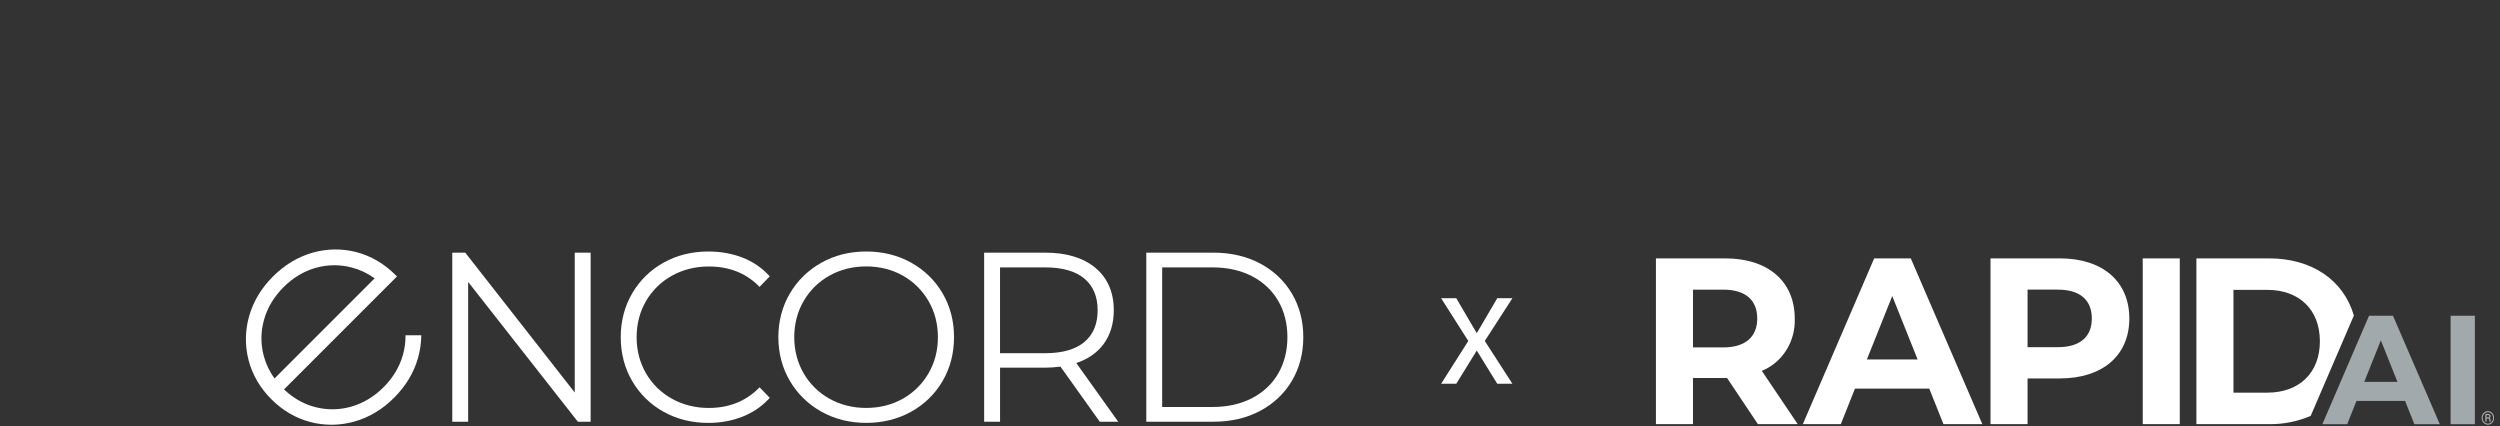
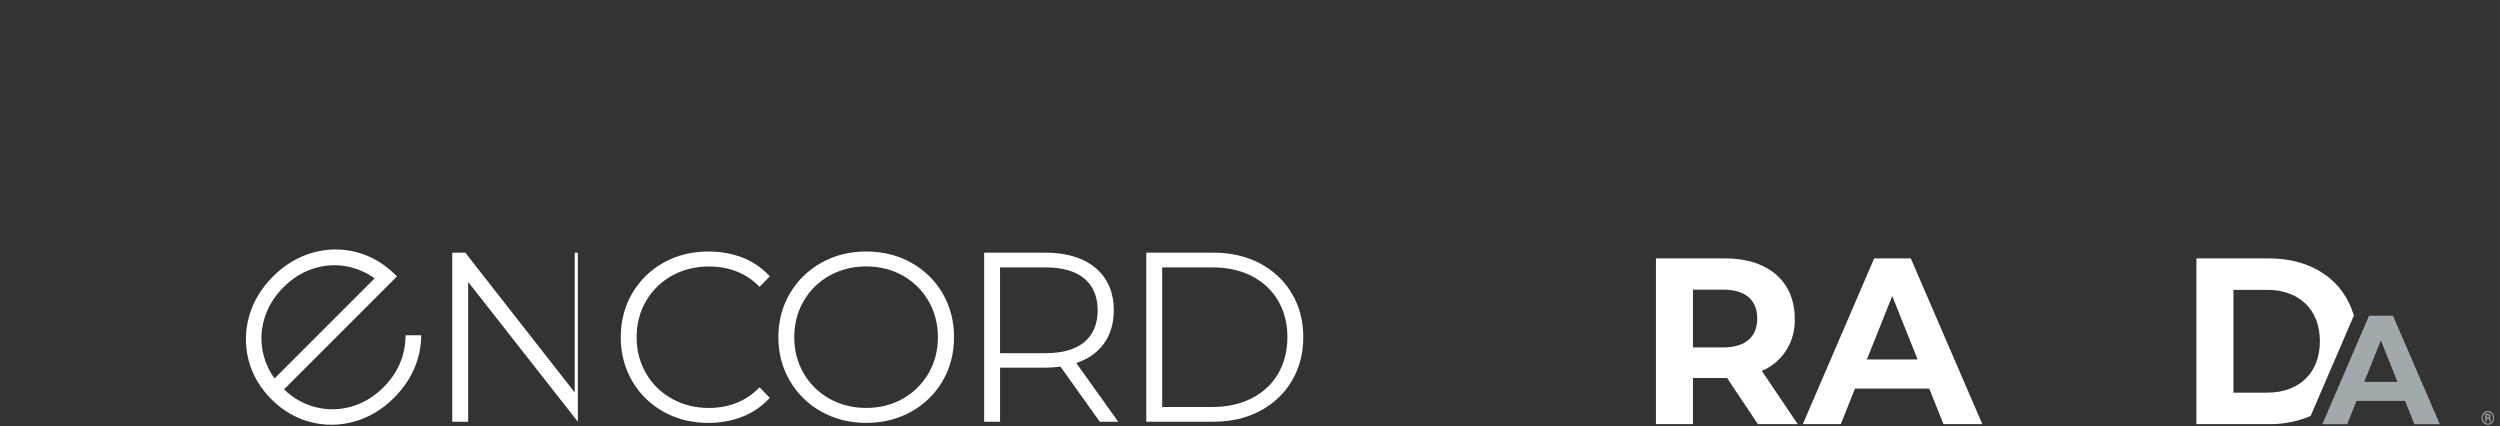
<svg xmlns="http://www.w3.org/2000/svg" width="305" height="52" viewBox="0 0 305 52" fill="none">
  <rect x="0" y="0" width="305" height="52" fill="#333333" stroke="none" />
  <path d="M49.472 40.901L49.469 41.134C49.462 41.853 49.356 42.58 49.157 43.294C48.75 44.753 47.955 46.082 46.794 47.24C45.634 48.401 44.301 49.199 42.834 49.614C42.126 49.815 41.404 49.92 40.685 49.934C39.932 49.947 39.165 49.852 38.417 49.654C37.024 49.286 35.758 48.565 34.65 47.507L48.431 33.727L48.264 33.56C46.871 32.167 45.261 31.224 43.485 30.761C42.565 30.52 41.621 30.412 40.68 30.436C39.821 30.46 38.959 30.592 38.116 30.832C36.334 31.343 34.711 32.323 33.292 33.743C31.872 35.162 30.897 36.791 30.392 38.578C30.157 39.416 30.024 40.275 30.003 41.129C29.979 42.075 30.088 43.026 30.331 43.952C30.794 45.728 31.729 47.33 33.109 48.71C34.489 50.09 36.091 51.026 37.867 51.488C38.708 51.708 39.57 51.819 40.434 51.819C40.519 51.819 40.606 51.819 40.693 51.816C41.547 51.795 42.406 51.663 43.244 51.427C45.034 50.922 46.66 49.947 48.079 48.527C49.498 47.108 50.477 45.485 50.989 43.703C51.23 42.863 51.365 41.998 51.389 41.142L51.394 40.901H49.472ZM45.708 33.957L33.49 46.175C32.879 45.326 32.438 44.398 32.176 43.41C31.978 42.662 31.883 41.9 31.896 41.144C31.907 40.428 32.015 39.704 32.216 38.995C32.631 37.528 33.429 36.196 34.59 35.035C35.75 33.877 37.077 33.082 38.536 32.672C39.25 32.474 39.977 32.368 40.696 32.36C40.728 32.36 40.759 32.36 40.791 32.36C41.507 32.36 42.232 32.455 42.943 32.643C43.929 32.905 44.859 33.346 45.708 33.957Z" fill="white" />
-   <path d="M70.117 30.824V47.883L56.762 30.824H55.176V51.449H57.113V34.393L70.497 51.449H72.057V30.824H70.117Z" fill="white" />
+   <path d="M70.117 30.824V47.883L56.762 30.824H55.176V51.449H57.113V34.393L70.497 51.449V30.824H70.117Z" fill="white" />
  <path d="M92.498 47.42C90.92 48.979 88.892 49.77 86.473 49.77C84.832 49.77 83.322 49.392 81.982 48.649C80.645 47.906 79.579 46.865 78.818 45.556C78.057 44.245 77.668 42.759 77.668 41.142C77.668 39.521 78.054 38.036 78.818 36.724C79.579 35.416 80.645 34.374 81.982 33.632C83.322 32.886 84.835 32.511 86.473 32.511C88.911 32.511 90.938 33.293 92.498 34.832L92.667 34.998L93.909 33.716L93.756 33.552C92.873 32.609 91.787 31.887 90.531 31.406C89.281 30.927 87.895 30.684 86.418 30.684C84.412 30.684 82.574 31.139 80.962 32.038C79.347 32.939 78.059 34.197 77.132 35.781C76.204 37.364 75.731 39.167 75.731 41.139C75.731 43.111 76.201 44.914 77.132 46.497C78.059 48.081 79.349 49.342 80.962 50.24C82.574 51.139 84.409 51.594 86.418 51.594C87.88 51.594 89.26 51.345 90.518 50.859C91.784 50.37 92.873 49.643 93.759 48.699L93.912 48.535L92.67 47.253L92.498 47.42Z" fill="white" />
  <path d="M114.993 35.778C114.062 34.195 112.77 32.937 111.147 32.035C109.524 31.136 107.684 30.682 105.677 30.682C103.668 30.682 101.829 31.142 100.208 32.051C98.585 32.96 97.292 34.224 96.362 35.807C95.434 37.391 94.961 39.186 94.961 41.136C94.961 43.09 95.431 44.882 96.362 46.466C97.29 48.049 98.585 49.313 100.208 50.222C101.829 51.131 103.671 51.591 105.677 51.591C107.686 51.591 109.524 51.137 111.147 50.238C112.77 49.339 114.062 48.078 114.993 46.495C115.921 44.909 116.391 43.106 116.391 41.136C116.394 39.167 115.921 37.364 114.993 35.778ZM114.425 41.136C114.425 42.757 114.039 44.242 113.275 45.551C112.513 46.862 111.456 47.904 110.14 48.647C108.818 49.389 107.319 49.767 105.677 49.767C104.036 49.767 102.529 49.389 101.199 48.647C99.87 47.904 98.81 46.862 98.049 45.551C97.287 44.24 96.899 42.754 96.899 41.136C96.899 39.516 97.284 38.031 98.049 36.719C98.81 35.411 99.87 34.369 101.199 33.624C102.529 32.881 104.036 32.503 105.677 32.503C107.316 32.503 108.818 32.881 110.14 33.624C111.459 34.367 112.513 35.408 113.275 36.719C114.039 38.033 114.425 39.519 114.425 41.136Z" fill="white" />
  <path d="M131.306 44.287C132.715 43.822 133.825 43.058 134.611 42.011C135.454 40.891 135.882 39.492 135.882 37.853C135.882 35.659 135.126 33.917 133.638 32.678C132.16 31.448 130.106 30.824 127.529 30.824H120.066V51.449H122.007V44.856H127.529C128.095 44.856 128.716 44.813 129.377 44.729L134.172 51.449H136.421L131.306 44.287ZM133.913 37.856C133.913 39.521 133.371 40.822 132.298 41.721C131.214 42.63 129.609 43.09 127.526 43.09H122.004V32.622H127.526C129.609 32.622 131.214 33.082 132.298 33.991C133.371 34.89 133.913 36.191 133.913 37.856Z" fill="white" />
  <path d="M157.617 35.821C156.697 34.264 155.391 33.029 153.739 32.149C152.089 31.271 150.178 30.824 148.058 30.824H139.848V51.449H148.058C150.178 51.449 152.089 51.004 153.739 50.124C155.391 49.244 156.697 48.009 157.617 46.452C158.537 44.898 159.002 43.108 159.002 41.136C159.002 39.164 158.537 37.377 157.617 35.821ZM141.785 32.622H147.942C149.755 32.622 151.376 32.987 152.756 33.703C154.13 34.419 155.201 35.429 155.944 36.706C156.686 37.988 157.064 39.479 157.064 41.136C157.064 42.794 156.686 44.285 155.944 45.567C155.203 46.846 154.13 47.856 152.756 48.57C151.376 49.286 149.755 49.651 147.942 49.651H141.785V32.622Z" fill="white" />
-   <path d="M177.664 36.38L180.165 40.648L182.666 36.38H184.514L181.144 41.599L184.514 46.819H182.666L180.165 42.768L177.664 46.819H175.816L179.132 41.599L175.816 36.38H177.664Z" fill="white" />
  <g clip-path="url(#clip0_3034_32634)">
    <path d="M214.466 51.746L210.7 46.113H206.543V51.747H202.023V31.522H210.477C215.694 31.522 218.958 34.324 218.958 38.86C219.012 40.224 218.654 41.572 217.934 42.717C217.214 43.861 216.168 44.745 214.941 45.245L219.322 51.746H214.466ZM210.225 35.336H206.543V42.385H210.225C212.987 42.385 214.382 41.055 214.382 38.859C214.382 36.635 212.988 35.335 210.225 35.335" fill="white" />
    <path d="M230.854 36.115L233.951 43.858H227.757L230.854 36.115ZM228.65 31.522L219.945 51.746H224.577L226.306 47.412H235.372L237.102 51.746H241.846L233.114 31.522H228.65Z" fill="white" />
-     <path d="M259.778 38.86C259.778 43.367 256.514 46.169 251.297 46.169H247.363V51.746H242.844V31.522H251.297C256.514 31.522 259.778 34.324 259.778 38.86ZM255.203 38.86C255.203 36.635 253.808 35.335 251.046 35.335H247.363V42.356H251.046C253.808 42.356 255.203 41.053 255.203 38.86Z" fill="white" />
-     <path d="M265.933 31.522H261.414V51.746H265.933V31.522Z" fill="white" />
    <path d="M276.833 31.522H267.961V51.746H276.833C278.57 51.767 280.294 51.426 281.901 50.742L287.172 38.496C285.926 34.183 282.051 31.522 276.833 31.522ZM276.61 47.903H272.481V35.364H276.61C280.488 35.364 283.026 37.762 283.026 41.634C283.026 45.506 280.487 47.903 276.61 47.903Z" fill="white" />
    <path d="M290.464 41.524L292.49 46.589H288.438L290.464 41.524ZM289.023 38.519L287.059 43.081L283.611 51.093L283.328 51.75H286.358L287.49 48.915H293.421L294.553 51.75H297.656L291.942 38.519H289.023Z" fill="#A2A9AD" />
-     <path d="M301.933 38.519H298.977V51.749H301.933V38.519Z" fill="#A2A9AD" />
    <path d="M302.758 50.983C302.757 50.838 302.791 50.694 302.858 50.566C302.923 50.441 303.019 50.336 303.137 50.263C303.252 50.19 303.385 50.152 303.52 50.152C303.656 50.152 303.789 50.19 303.904 50.263C304.022 50.336 304.118 50.441 304.182 50.566C304.247 50.693 304.282 50.835 304.283 50.979C304.283 51.123 304.25 51.266 304.186 51.394C304.123 51.52 304.028 51.626 303.911 51.701C303.794 51.777 303.659 51.817 303.521 51.817C303.383 51.817 303.248 51.777 303.13 51.701C303.014 51.627 302.919 51.521 302.855 51.395C302.79 51.268 302.757 51.127 302.758 50.983ZM302.881 50.983C302.881 51.107 302.911 51.229 302.968 51.337C303.022 51.443 303.103 51.531 303.202 51.593C303.298 51.653 303.409 51.686 303.522 51.686C303.635 51.686 303.746 51.653 303.842 51.593C303.94 51.531 304.021 51.443 304.075 51.337C304.13 51.229 304.159 51.108 304.159 50.986C304.159 50.863 304.13 50.743 304.075 50.634C304.021 50.53 303.94 50.442 303.842 50.381C303.746 50.321 303.635 50.289 303.522 50.289C303.409 50.289 303.298 50.321 303.201 50.381C303.102 50.442 303.022 50.53 302.968 50.635C302.911 50.741 302.881 50.861 302.881 50.983V50.983ZM303.363 51.067V51.443H303.211V50.5H303.508C303.598 50.494 303.688 50.52 303.763 50.573C303.793 50.598 303.817 50.63 303.833 50.667C303.849 50.704 303.856 50.745 303.854 50.785C303.854 50.83 303.841 50.874 303.816 50.911C303.792 50.949 303.757 50.978 303.716 50.994C303.758 51.013 303.793 51.045 303.817 51.086C303.84 51.127 303.85 51.174 303.846 51.221V51.289C303.844 51.336 303.85 51.383 303.864 51.427V51.444H303.709C303.696 51.398 303.691 51.35 303.694 51.301C303.695 51.261 303.694 51.22 303.691 51.18C303.679 51.108 303.632 51.071 303.55 51.068L303.363 51.067ZM303.363 50.925H303.53C303.575 50.926 303.618 50.912 303.655 50.886C303.67 50.876 303.682 50.861 303.69 50.844C303.698 50.827 303.703 50.809 303.702 50.79C303.704 50.769 303.701 50.747 303.694 50.727C303.686 50.707 303.674 50.69 303.659 50.675C303.614 50.648 303.561 50.637 303.51 50.642H303.361L303.363 50.925Z" fill="#ADAEAA" />
  </g>
  <defs>
    <clipPath id="clip0_3034_32634">
      <rect width="102.265" height="20.297" fill="white" transform="translate(202 31.522)" />
    </clipPath>
  </defs>
</svg>